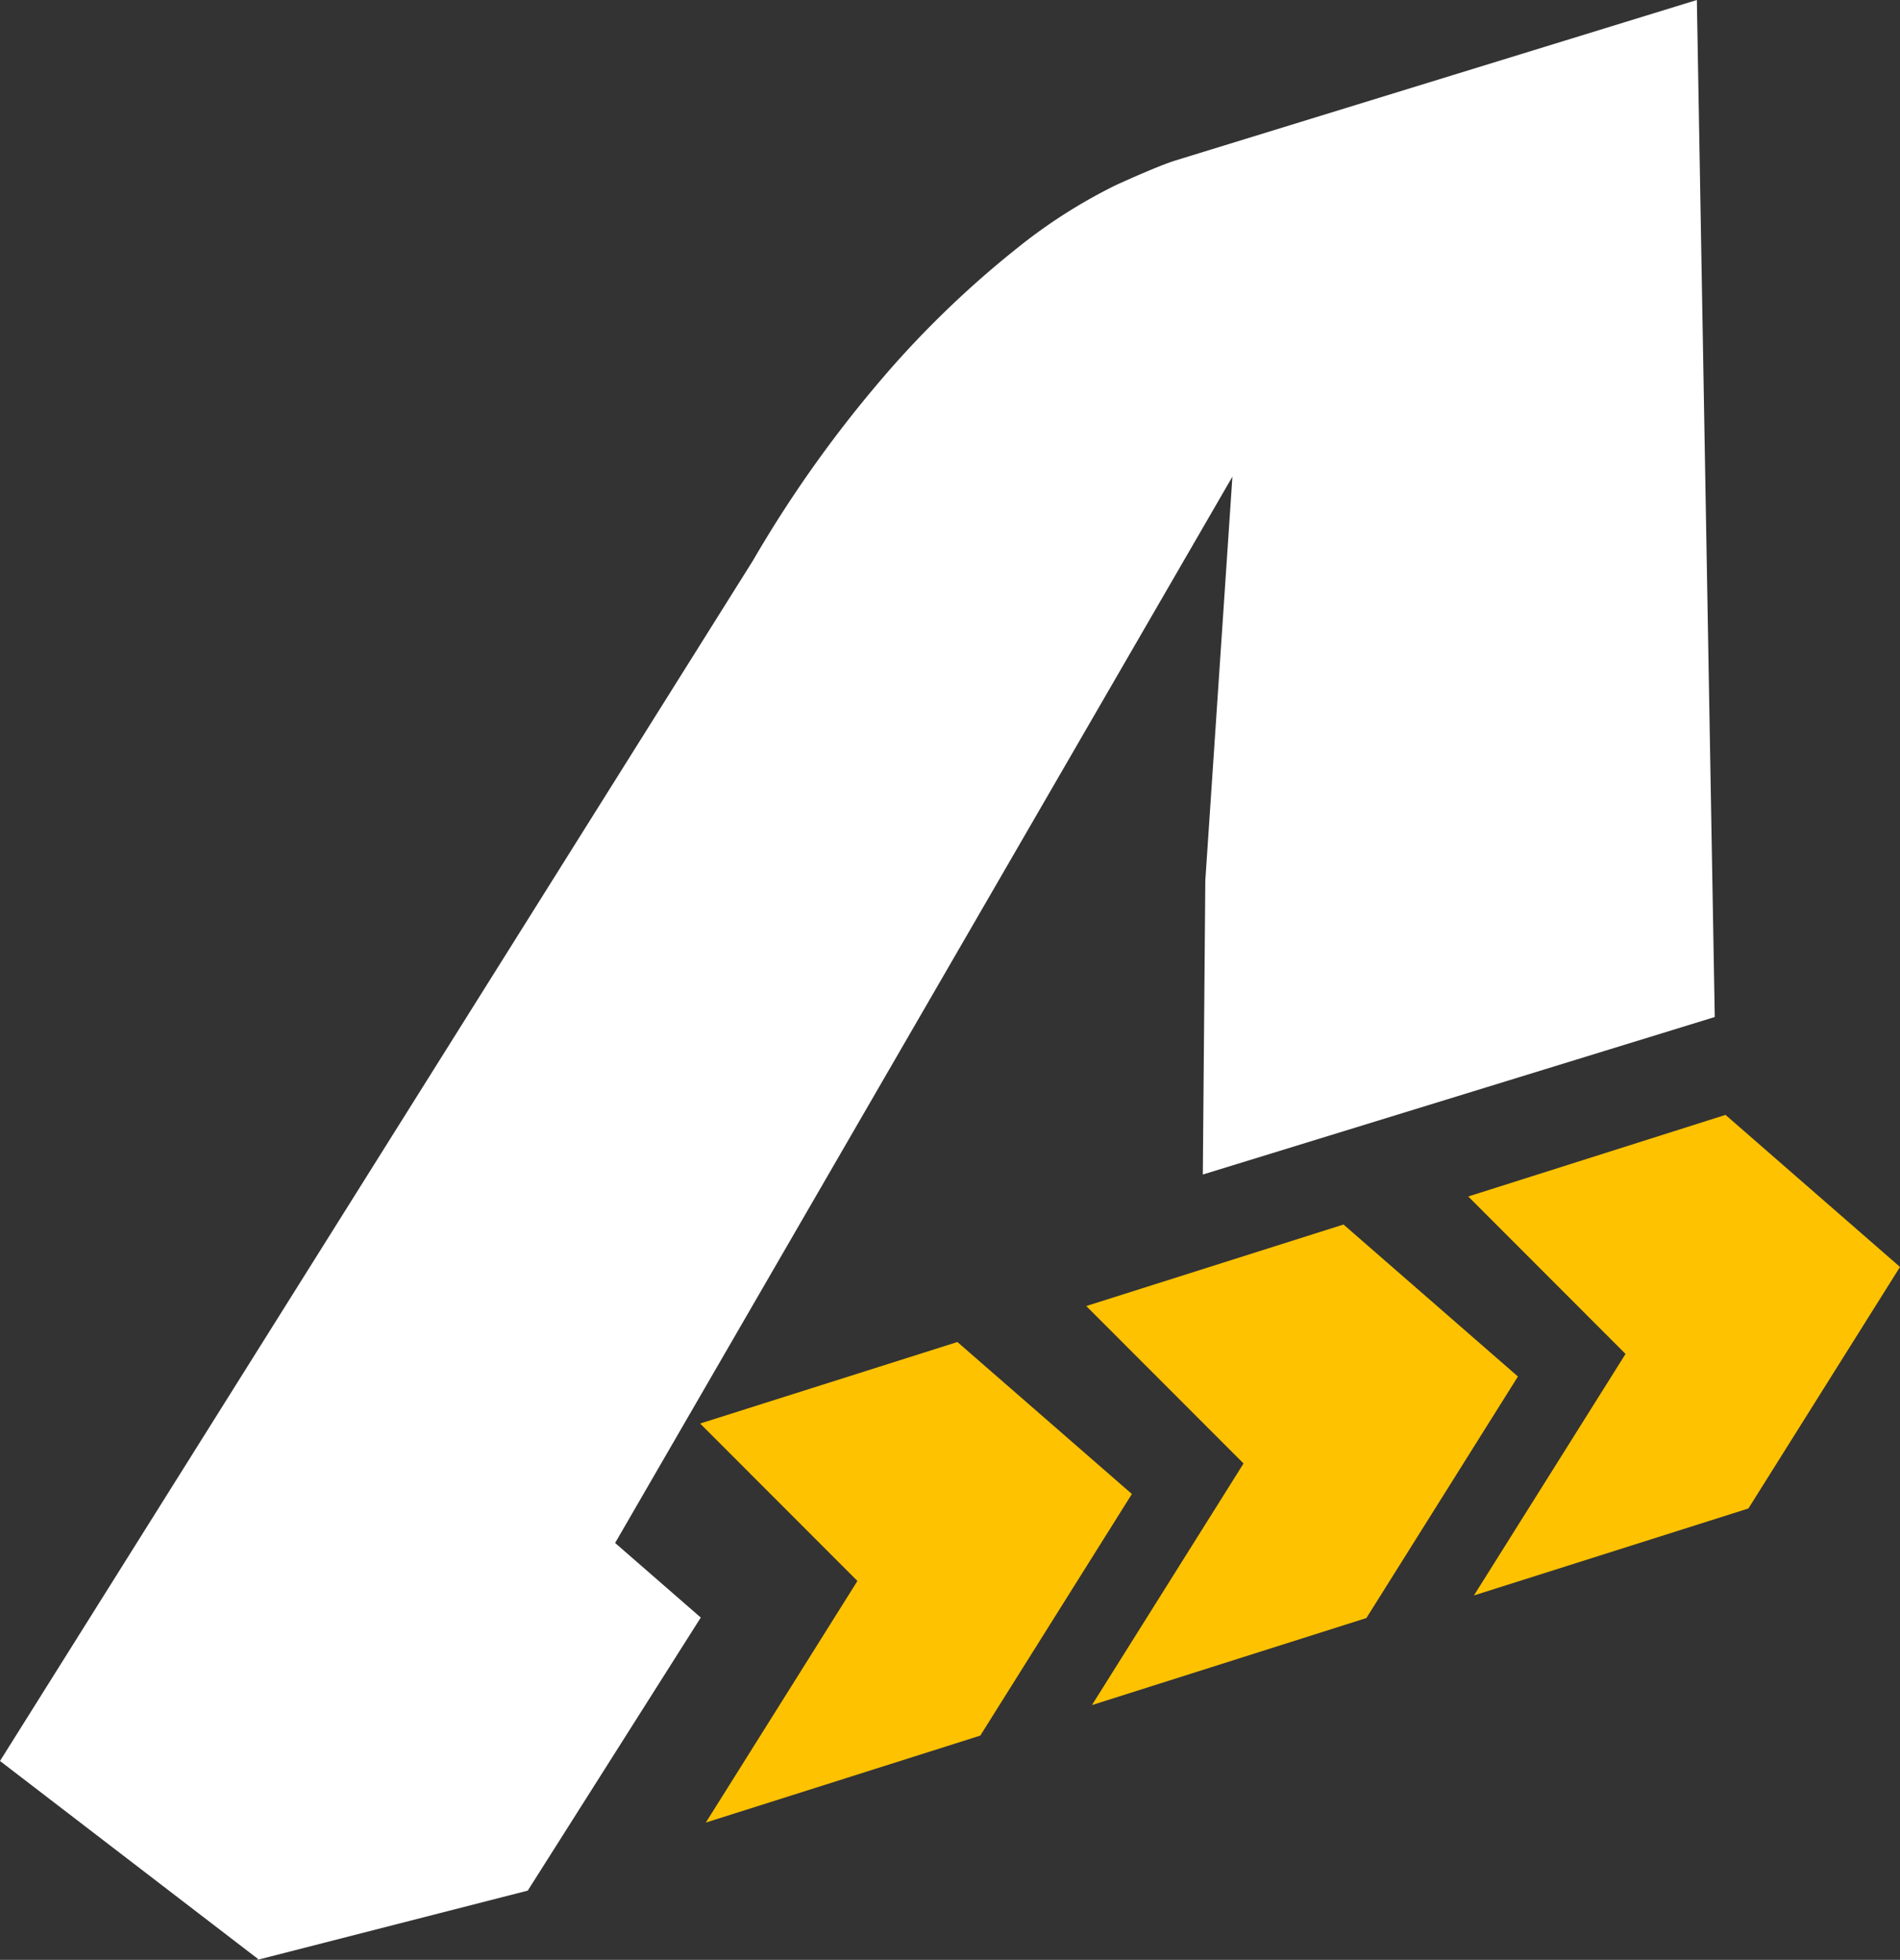
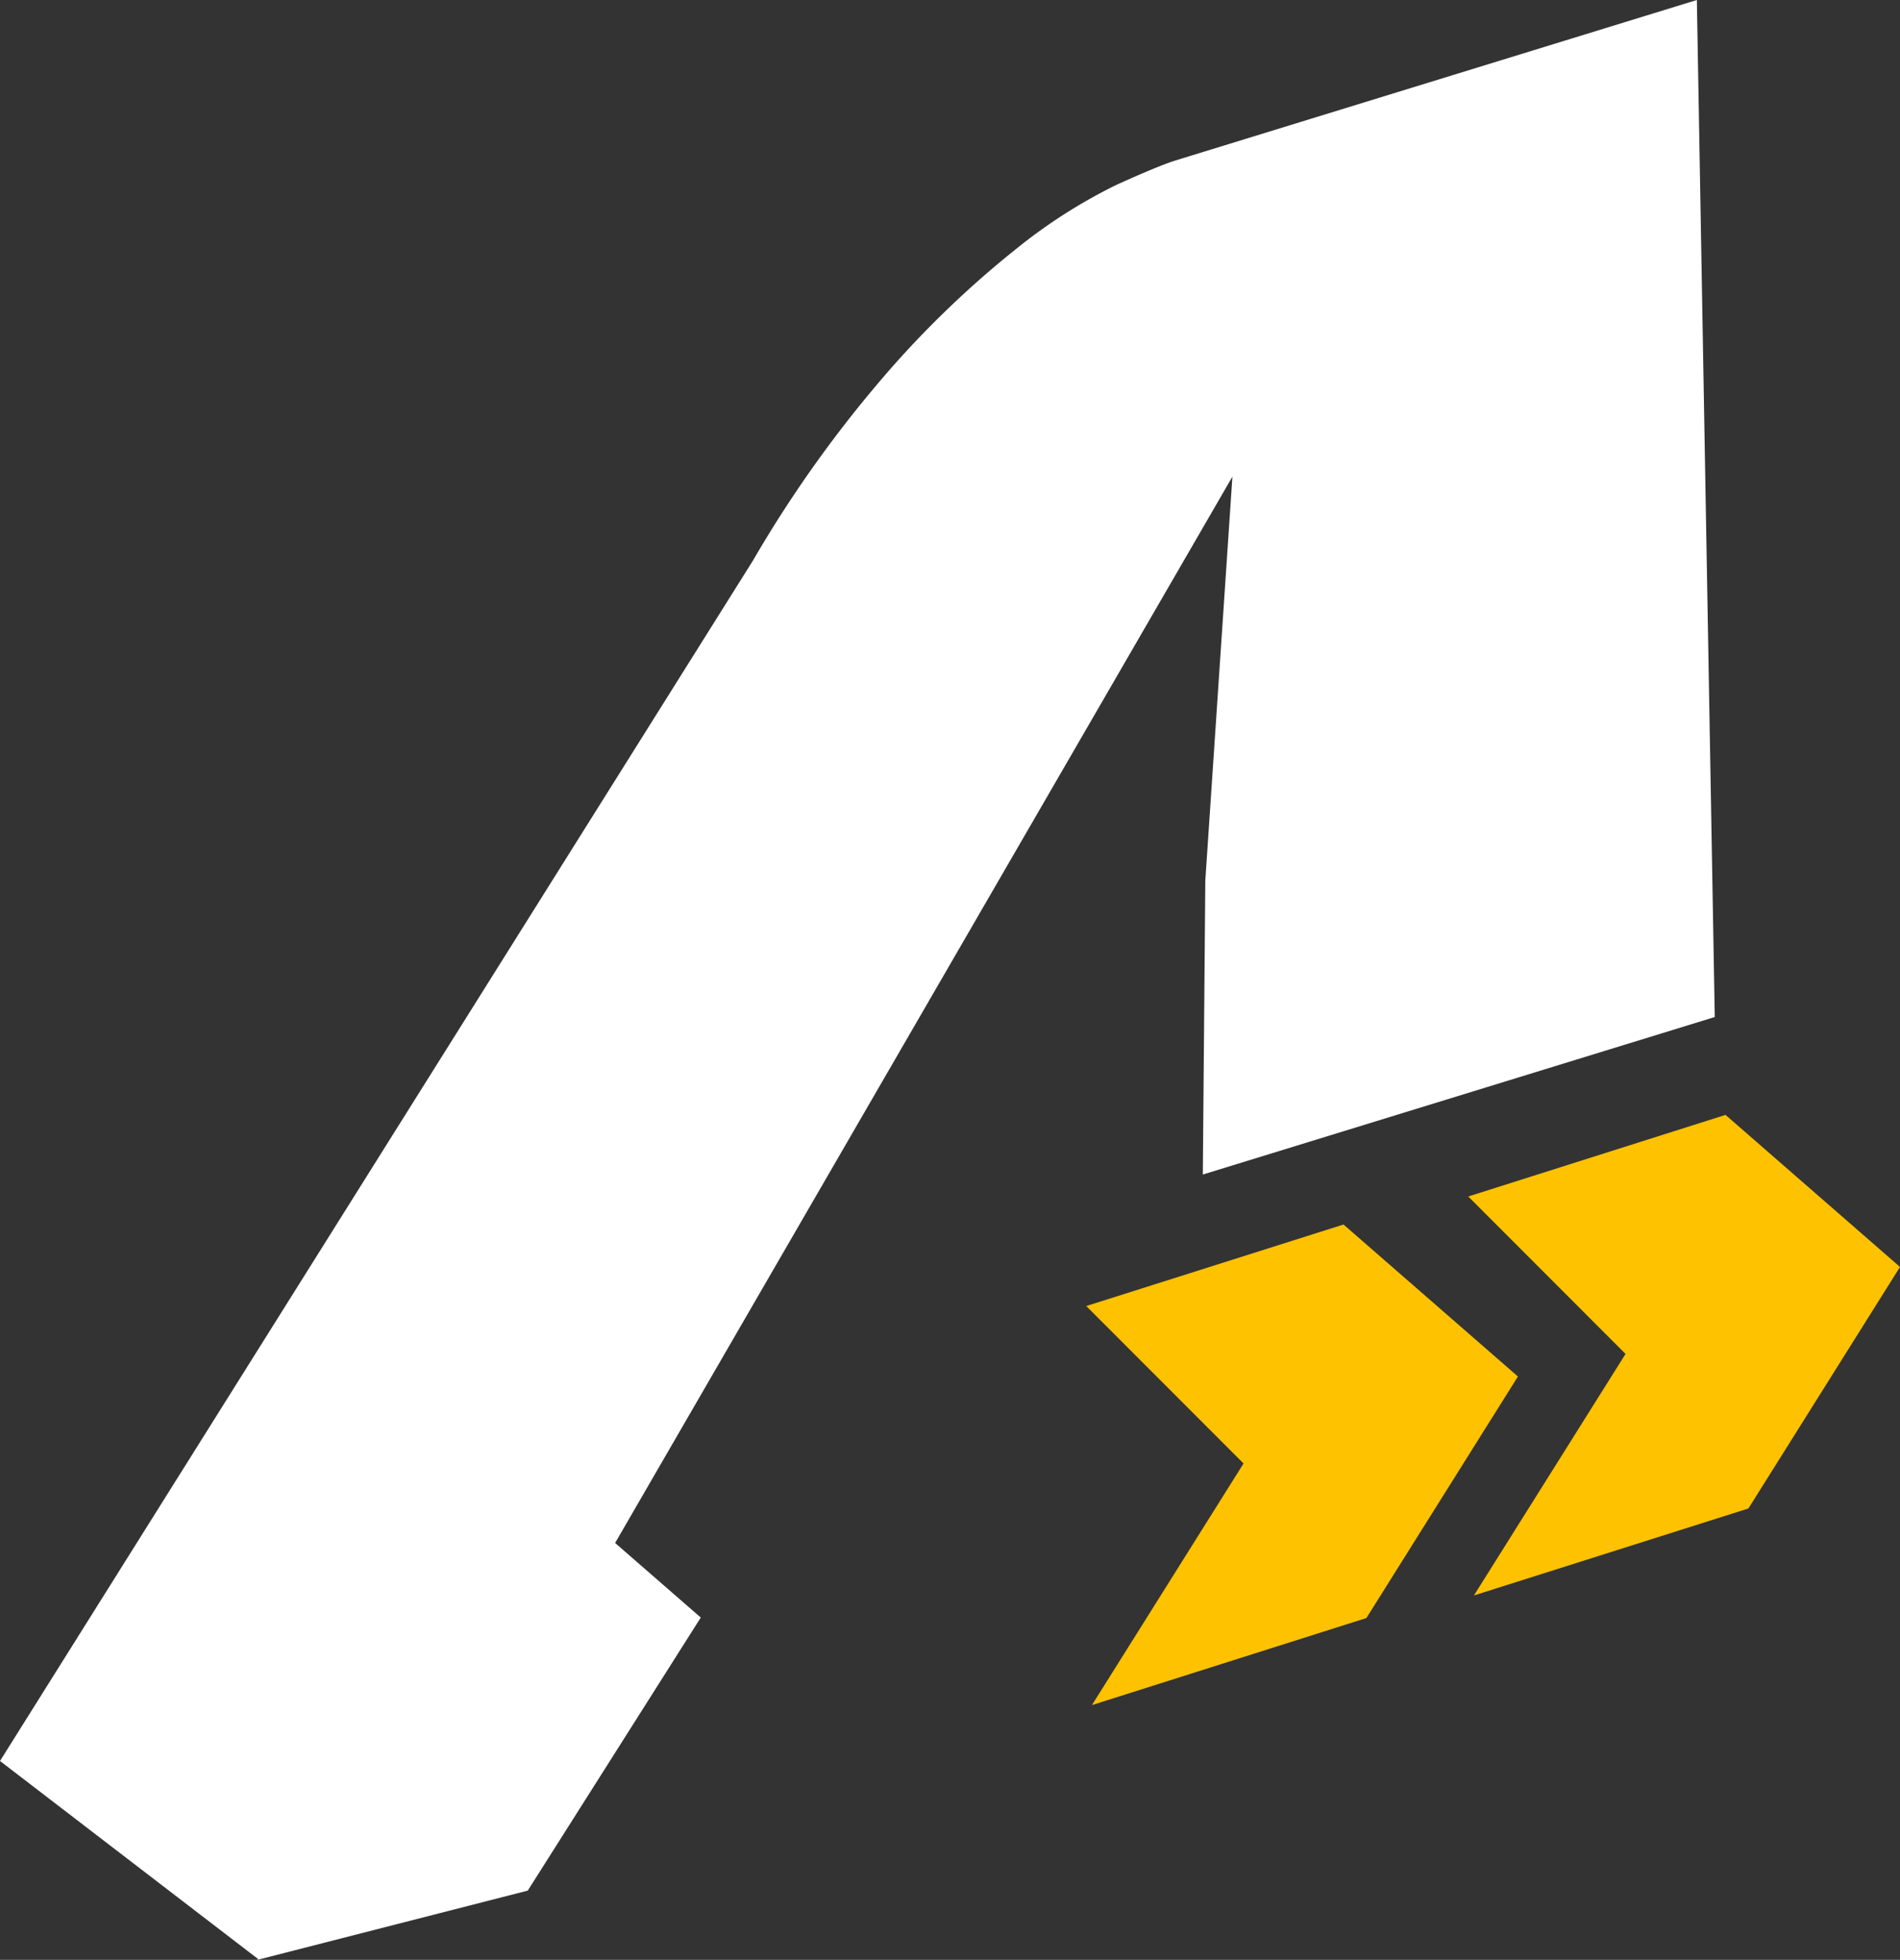
<svg xmlns="http://www.w3.org/2000/svg" viewBox="0 0 244.02 251.71">
  <rect x="0" y="0" width="244.02" height="251.71" fill="#333333" stroke="none" />
  <defs>
    <style>.cls-1{fill:#ffc200;}.cls-2{fill:#fff;}</style>
  </defs>
  <title>Recurso 1</title>
  <g id="Capa_2" data-name="Capa 2">
    <g id="Grid">
      <polygon class="cls-1" points="188.57 153.67 208.77 173.89 189.3 204.91 224.55 193.74 244.02 162.72 221.61 143.19 188.57 153.67" />
      <polygon class="cls-1" points="139.51 167.74 159.71 187.96 140.24 218.99 175.49 207.81 194.95 176.79 172.55 157.27 139.51 167.74" />
-       <polygon class="cls-1" points="89.92 182.83 110.12 203.05 90.65 234.08 125.9 222.91 145.37 191.88 122.96 172.36 89.92 182.83" />
      <path class="cls-2" d="M220.23,130.62,217.93,0,150.87,20.64c-1.39.45-3.88,1.47-7.46,3.09a68.17,68.17,0,0,0-12.78,8.14A126.78,126.78,0,0,0,114.5,47.22,157.45,157.45,0,0,0,96.7,72L0,226.17,33.14,251.6l-.07.11,34.71-8.89L90,207.75l-11-9.58L158.28,61.22l-3.48,51.86-.32,37.77Z" />
    </g>
  </g>
</svg>